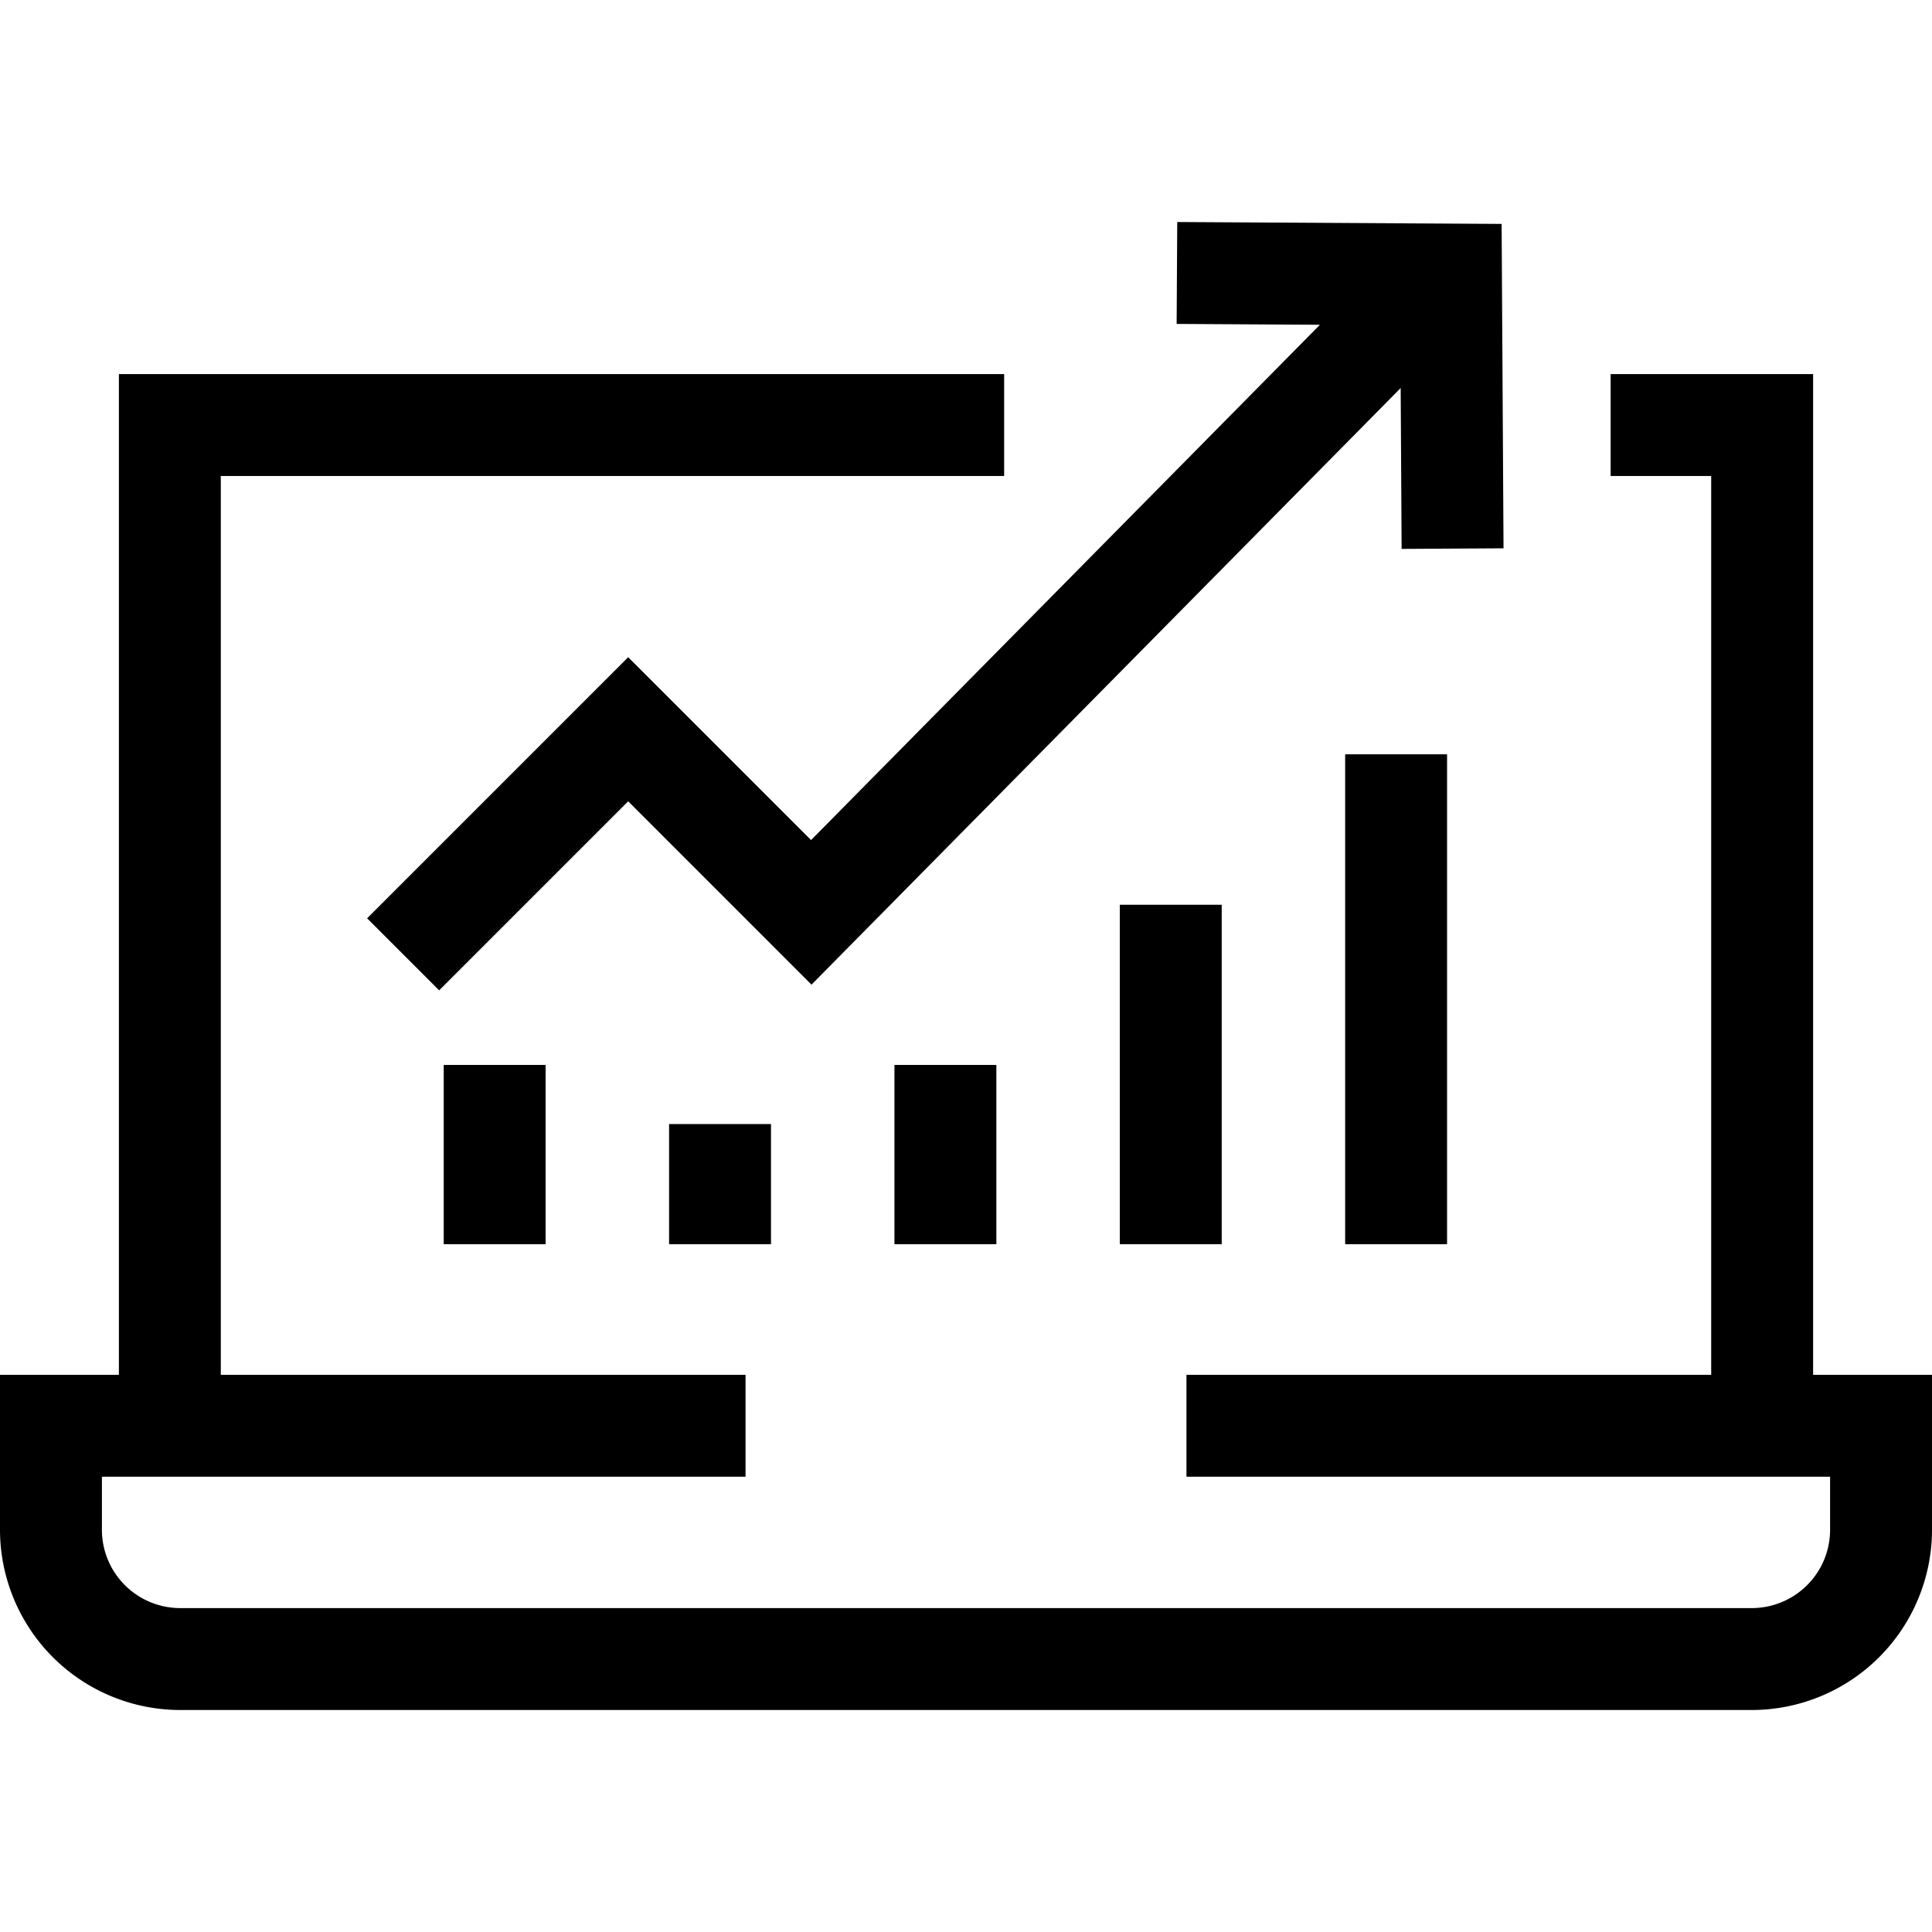
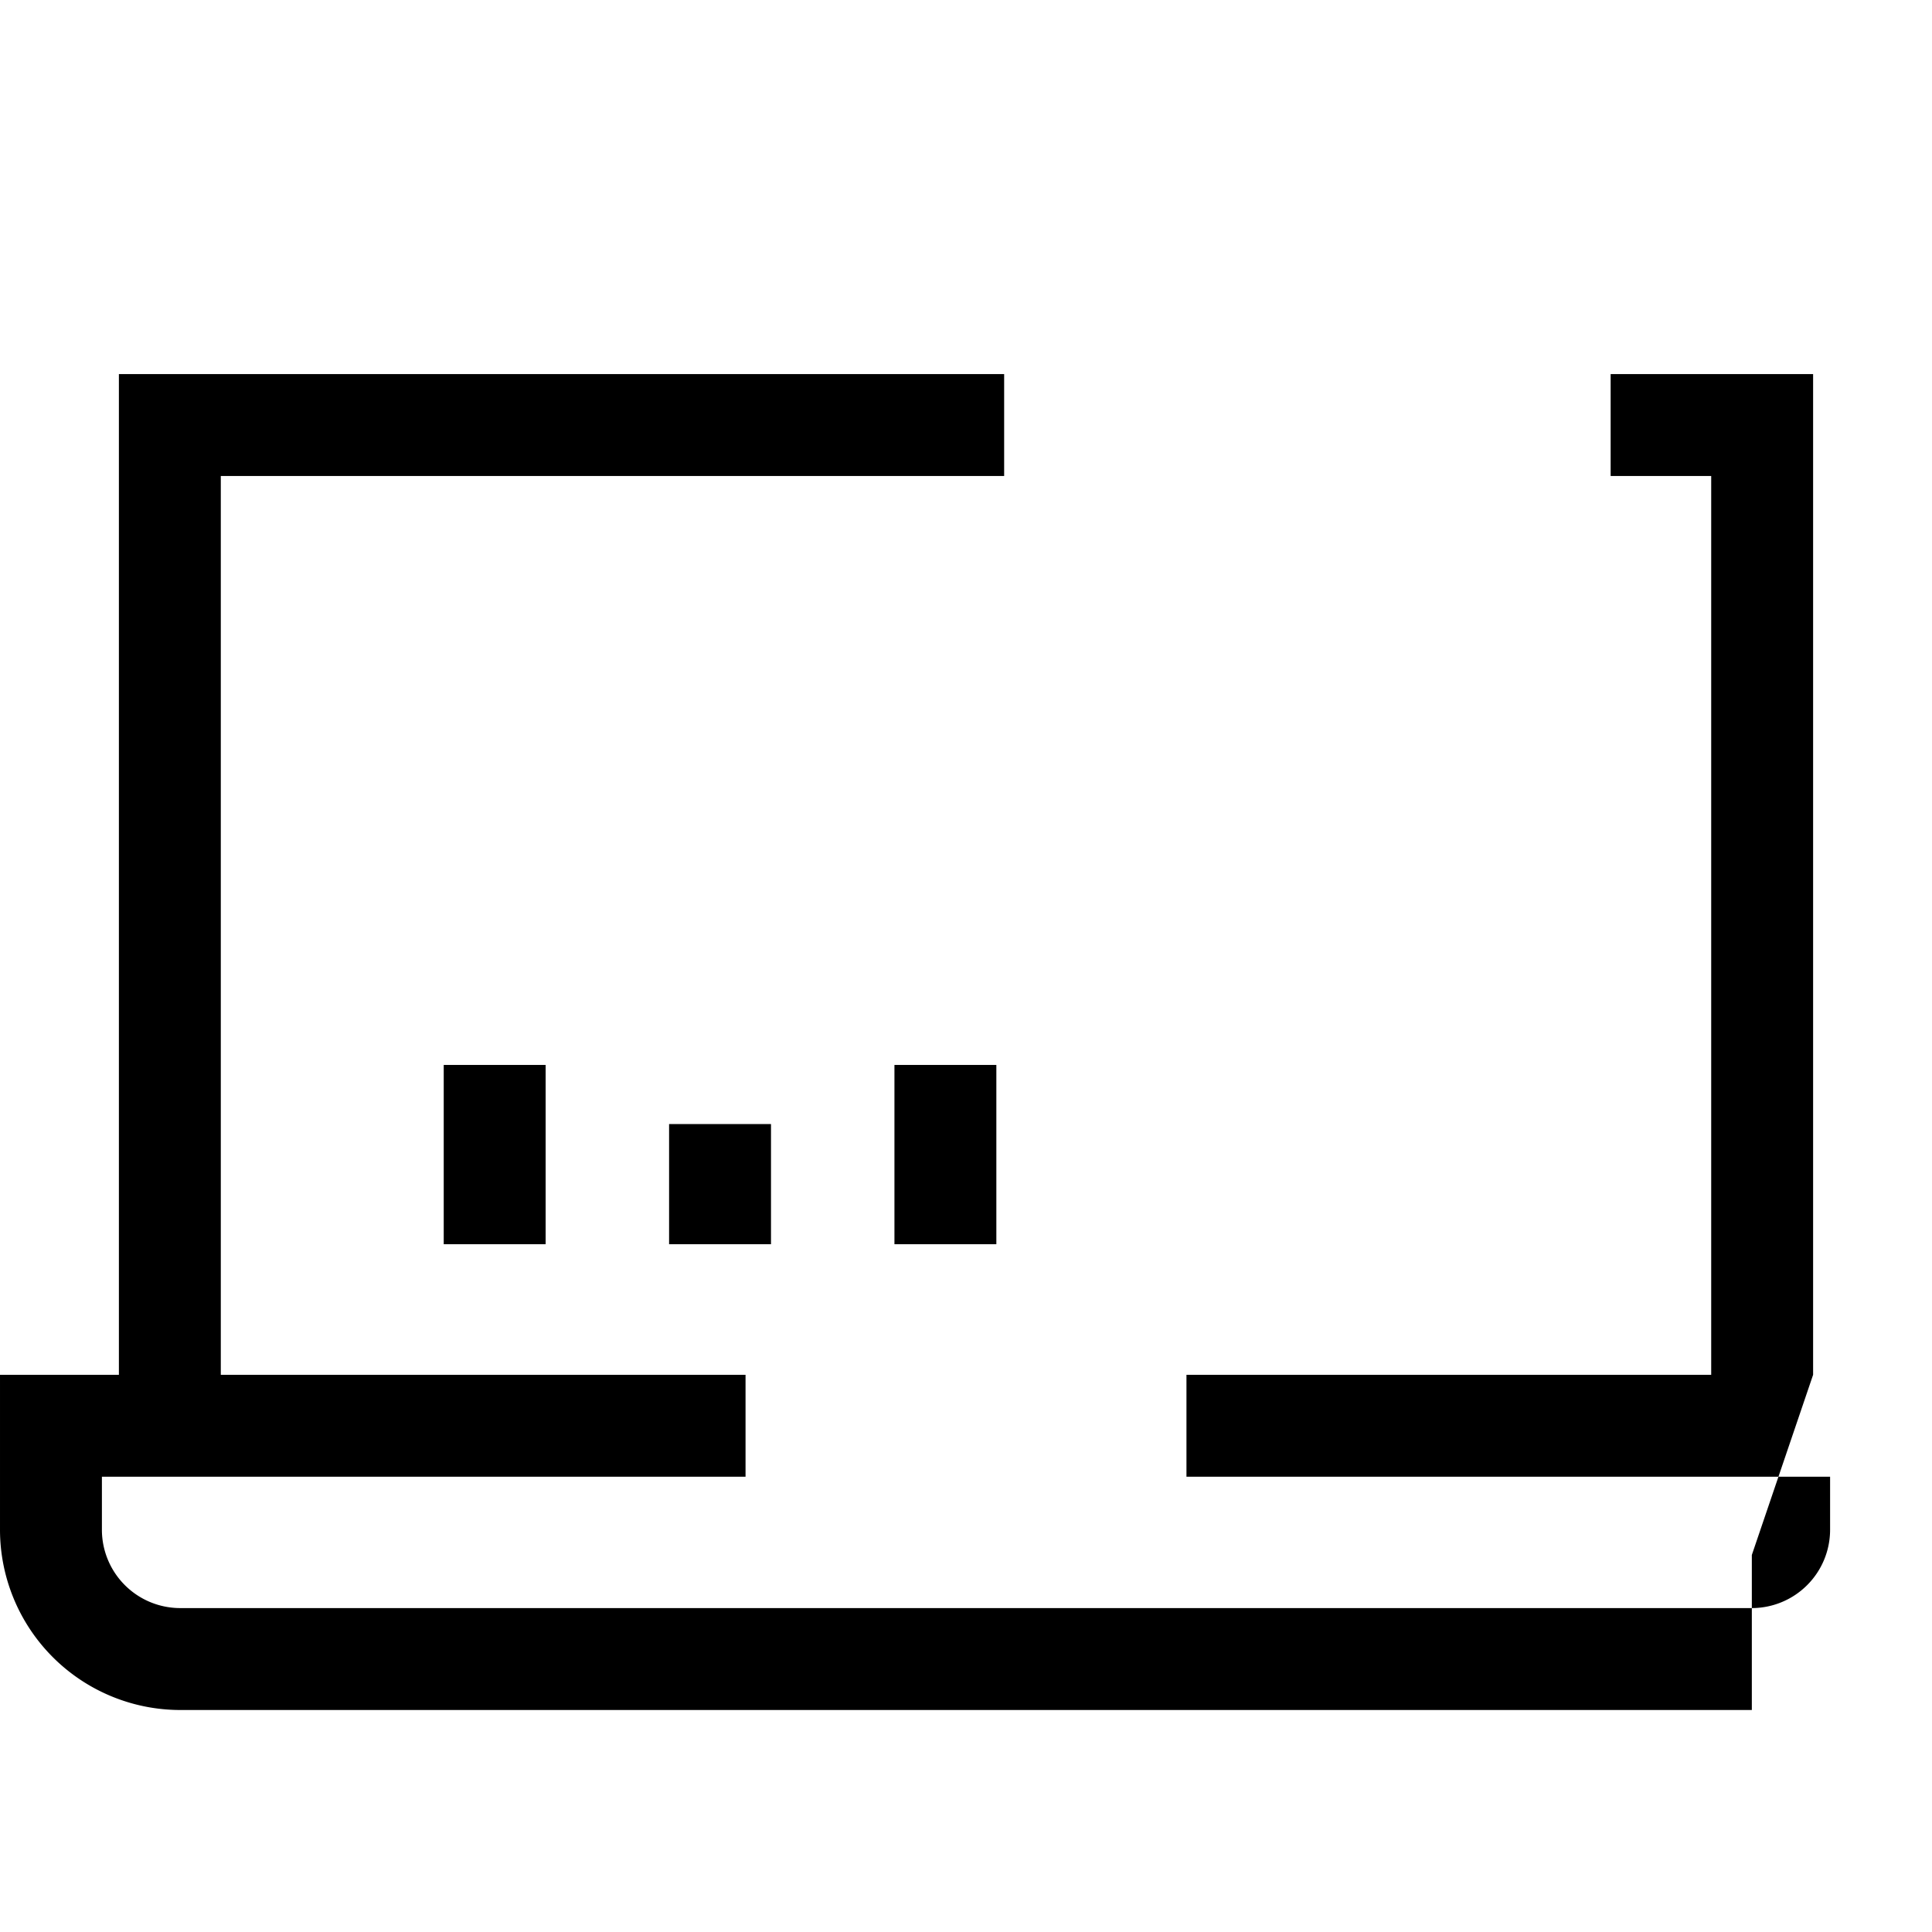
<svg xmlns="http://www.w3.org/2000/svg" id="Layer_1" viewBox="0 0 512 512" data-name="Layer 1">
-   <path d="m480.492 364.333v-265.195h-53.654v27.006h26.648v238.189h-139.061v27.006h170.569v14.079a20.764 20.764 0 0 1 -20.74 20.74h-416.508a20.764 20.764 0 0 1 -20.74-20.74v-14.079h170.569v-27.006h-139.061v-238.189h207.595v-27.006h-234.601v265.2h-31.508v41.085a47.8 47.8 0 0 0 47.746 47.746h416.508a47.8 47.8 0 0 0 47.746-47.751v-41.085z" />
-   <path d="m214.938 222.629-48.461-48.462-69.19 69.19 19.096 19.096 50.094-50.094 48.58 48.582 156.138-158.108.25 42.631 27.006-.158-.504-85.966-85.966-.504-.158 27.006 37.978.222z" />
-   <path d="m296.759 239.77h27.006v89.961h-27.006z" />
+   <path d="m480.492 364.333v-265.195h-53.654v27.006h26.648v238.189h-139.061v27.006h170.569v14.079a20.764 20.764 0 0 1 -20.74 20.74h-416.508a20.764 20.764 0 0 1 -20.74-20.74v-14.079h170.569v-27.006h-139.061v-238.189h207.595v-27.006h-234.601v265.2h-31.508v41.085a47.8 47.8 0 0 0 47.746 47.746h416.508v-41.085z" />
  <path d="m237.037 282.22h27.006v47.511h-27.006z" />
  <path d="m177.315 297.888h27.006v31.843h-27.006z" />
  <path d="m117.593 282.22h27.006v47.511h-27.006z" />
-   <path d="m356.481 199.901h27.006v129.83h-27.006z" />
</svg>